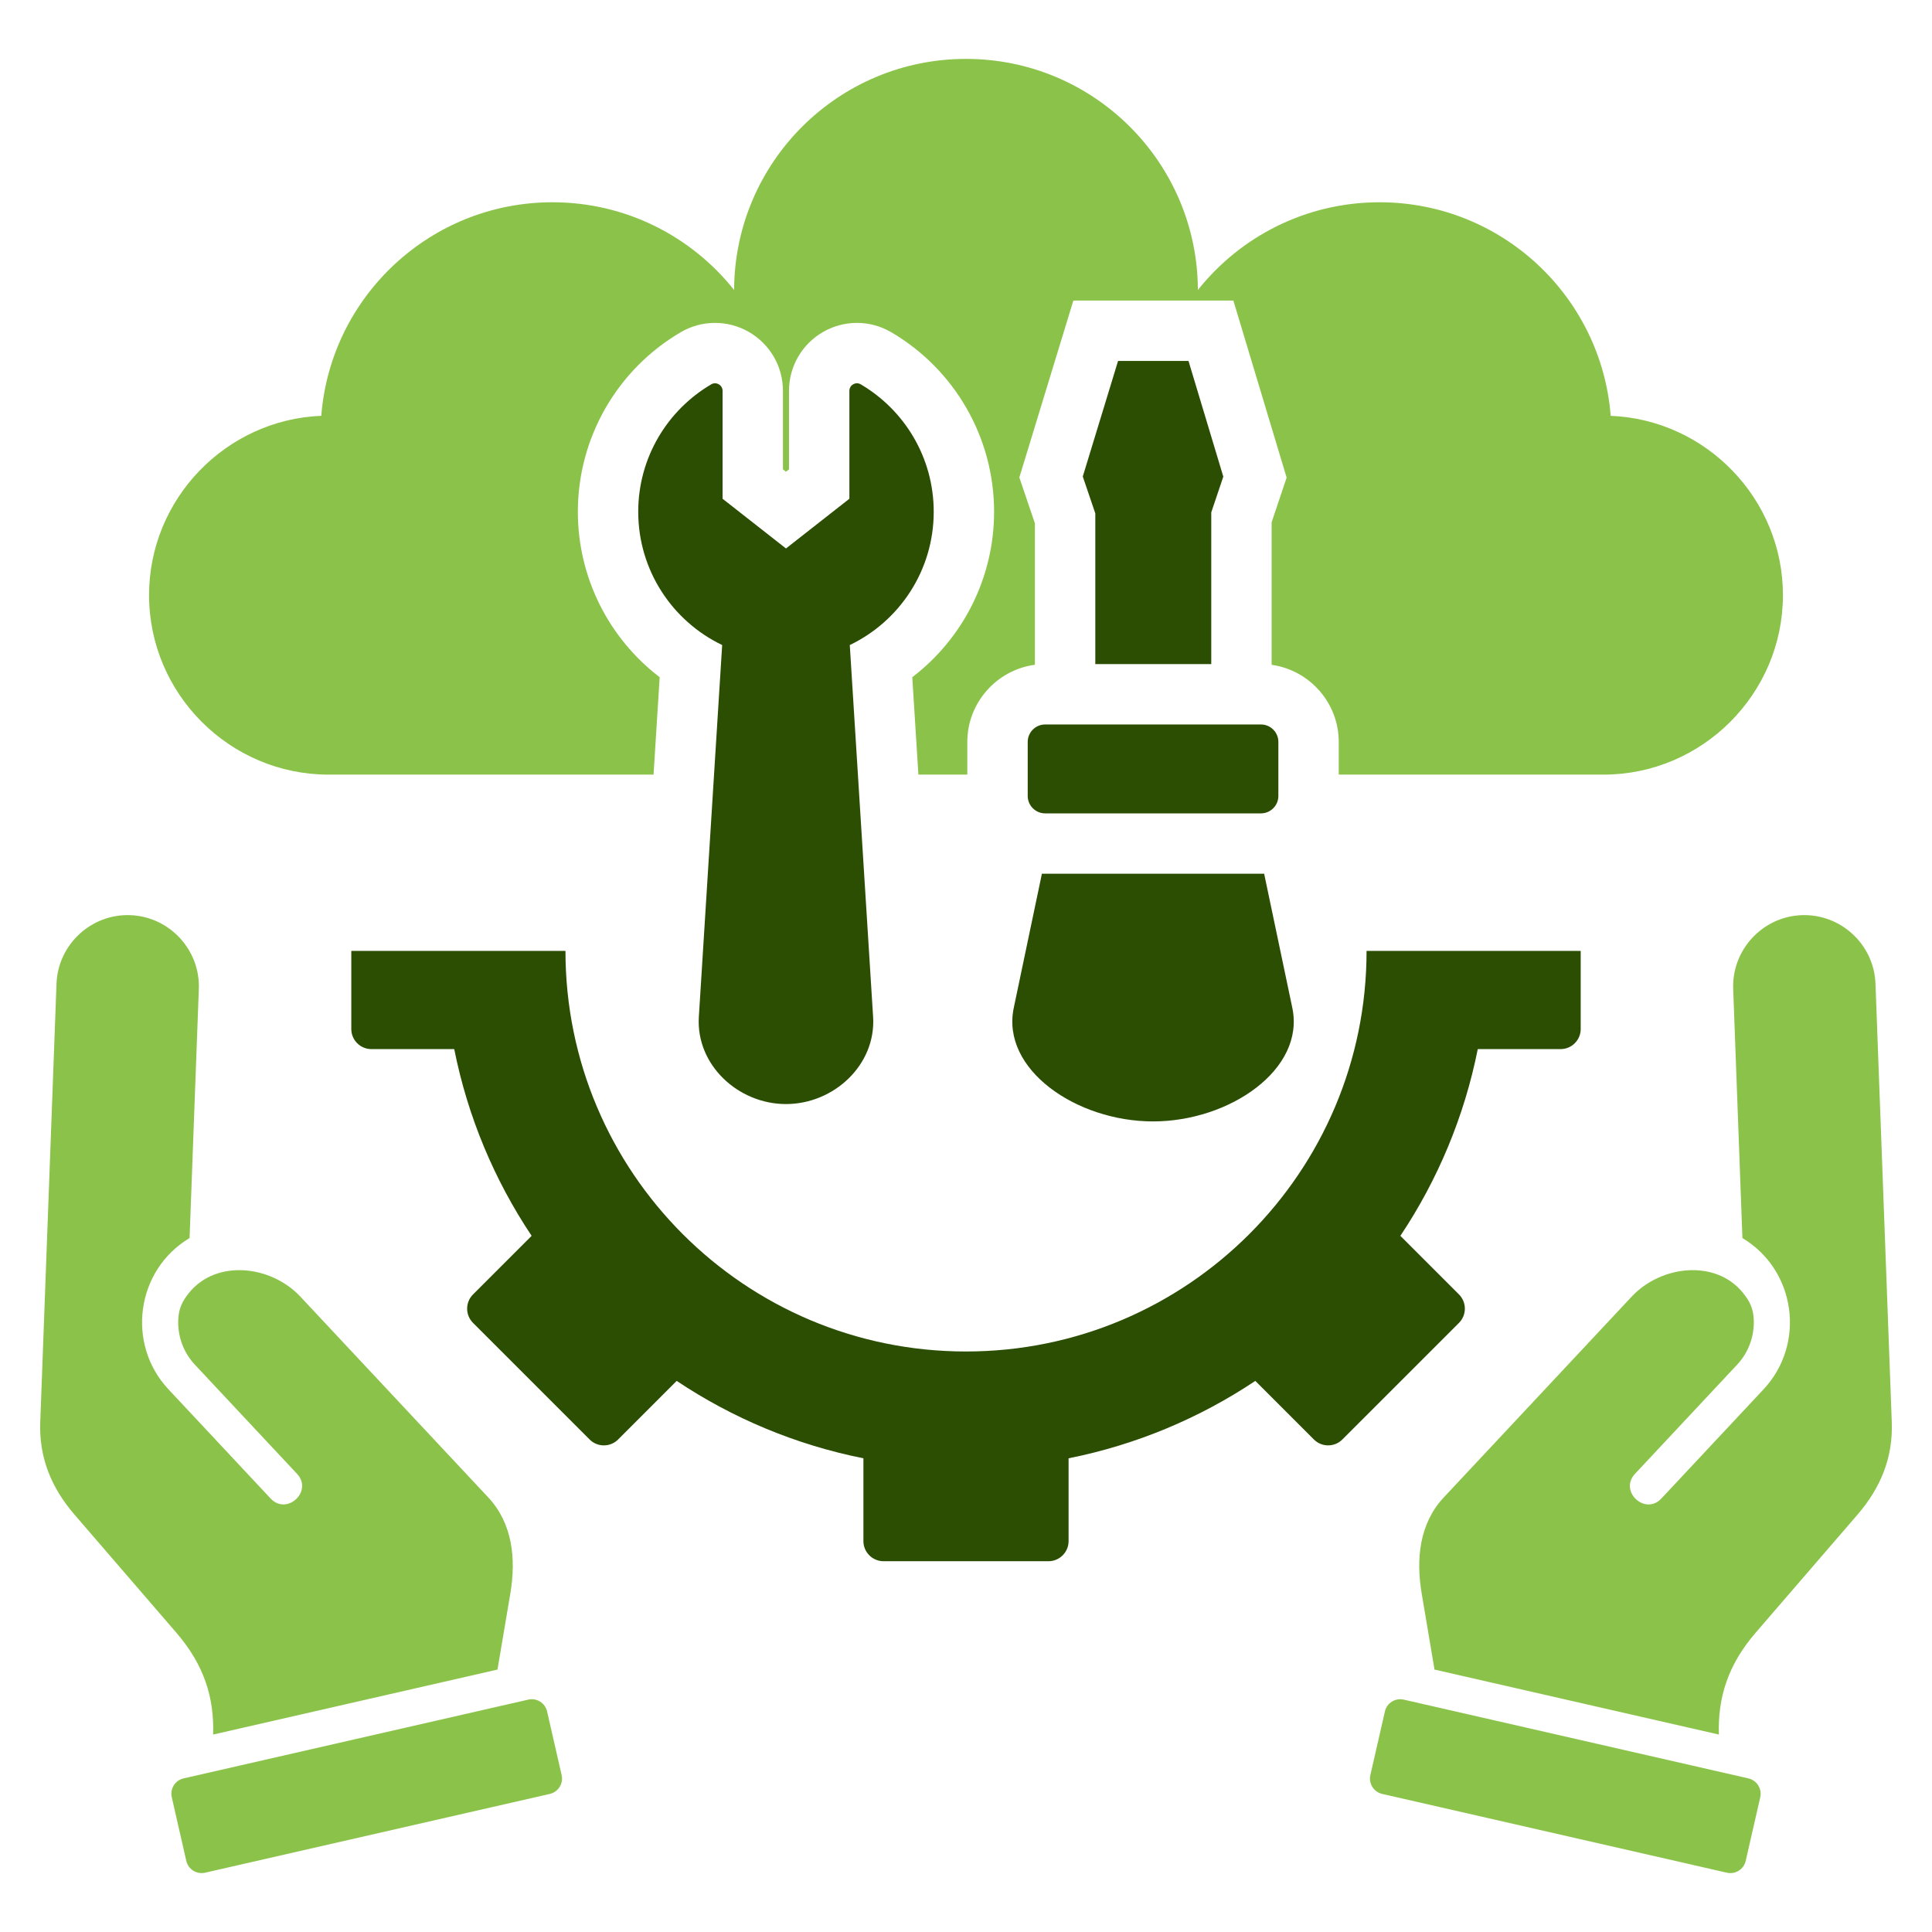
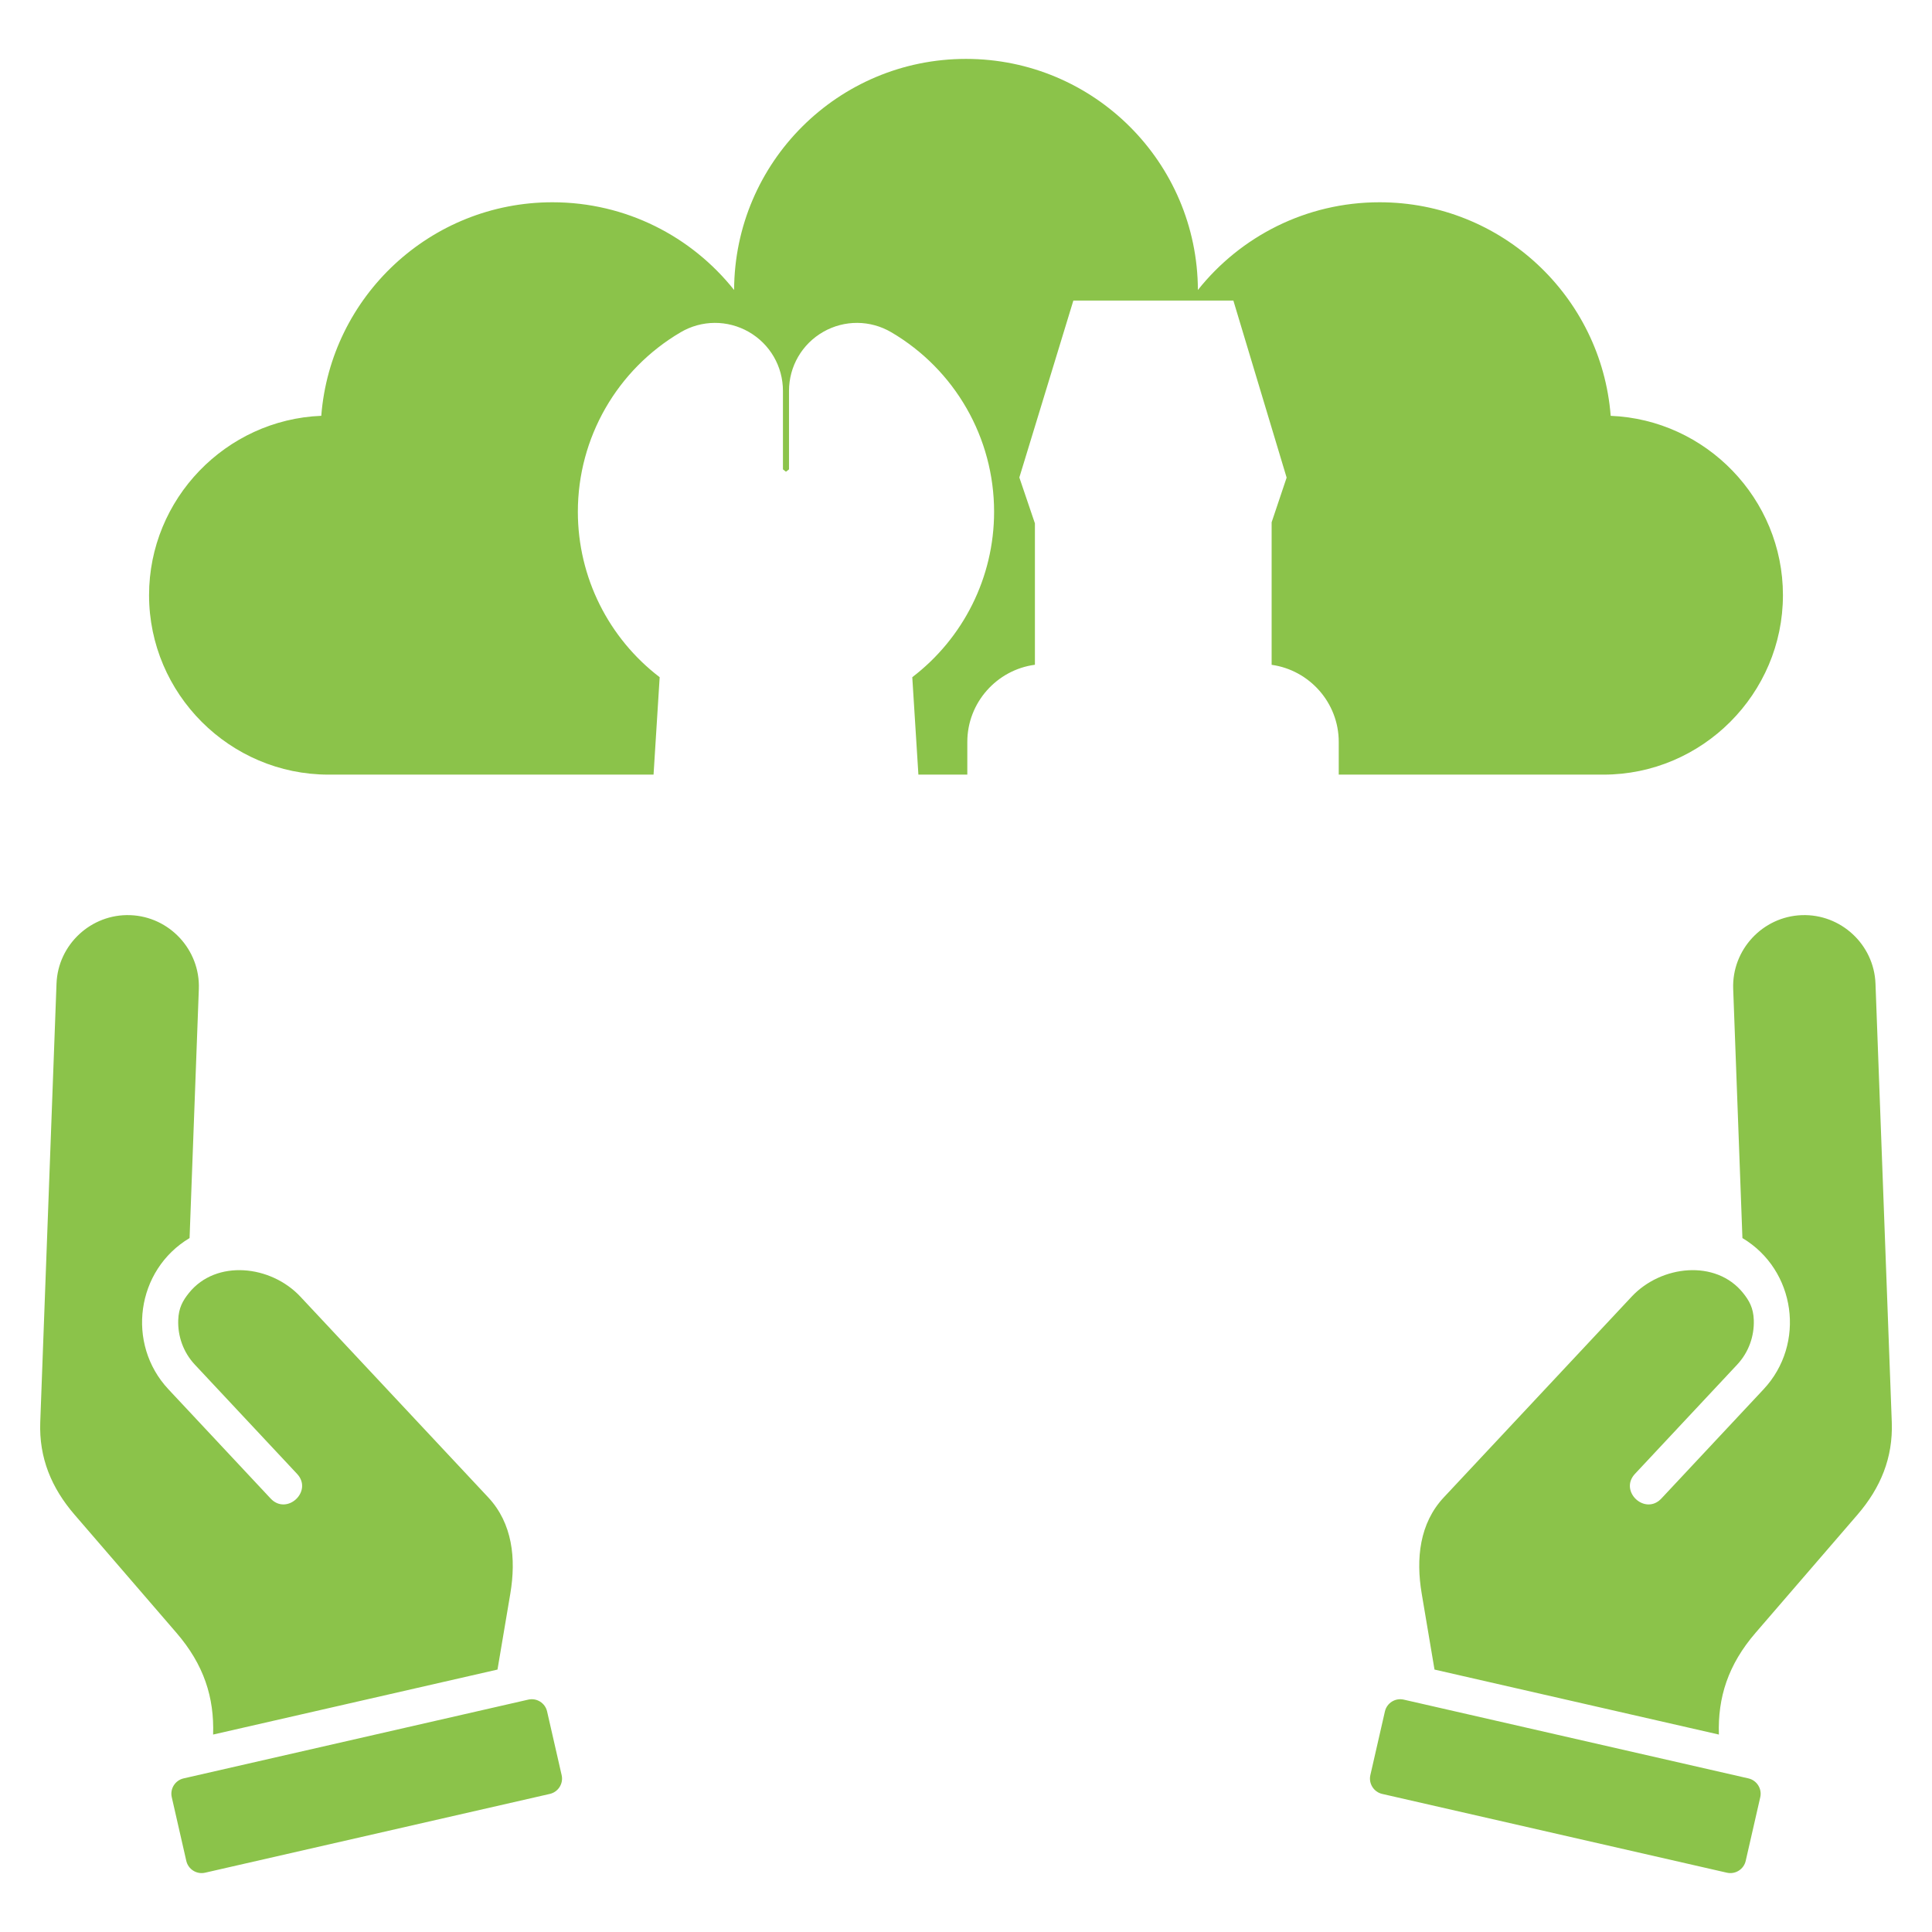
<svg xmlns="http://www.w3.org/2000/svg" width="72" height="72" viewBox="0 0 72 72" fill="none">
-   <path fill-rule="evenodd" clip-rule="evenodd" d="M40.819 19.133V24.749H45.14V19.096L45.589 17.762L44.292 13.452H41.667L40.352 17.758L40.819 19.133H40.819ZM50.928 35.438C50.928 43.683 44.244 50.366 36 50.366C27.756 50.366 21.073 43.683 21.073 35.438H13.092V38.348C13.092 38.761 13.428 39.097 13.841 39.097H16.928C17.433 41.629 18.428 43.983 19.812 46.056L17.628 48.24C17.336 48.532 17.336 49.008 17.628 49.3L21.975 53.647C22.267 53.938 22.742 53.938 23.034 53.647L25.218 51.462C27.292 52.846 29.646 53.842 32.177 54.346V57.433C32.177 57.846 32.514 58.182 32.926 58.182H39.074C39.486 58.182 39.823 57.846 39.823 57.433V54.346C42.354 53.842 44.708 52.846 46.782 51.462L48.966 53.646C49.258 53.938 49.733 53.938 50.025 53.646L54.372 49.3C54.664 49.008 54.664 48.532 54.372 48.24L52.188 46.056C53.571 43.983 54.567 41.629 55.072 39.097H58.159C58.572 39.097 58.908 38.761 58.908 38.348V35.438H50.927H50.928ZM46.992 32.562C47.032 32.562 47.072 32.562 47.111 32.56L48.161 37.56C48.642 39.854 45.825 41.792 42.97 41.792C40.115 41.792 37.298 39.854 37.78 37.56L38.829 32.56C38.869 32.562 38.909 32.562 38.949 32.562H46.992ZM46.992 26.999H38.949C38.592 26.999 38.3 27.291 38.3 27.648V29.663C38.3 30.02 38.592 30.312 38.949 30.312H46.992C47.349 30.312 47.641 30.02 47.641 29.663V27.648C47.641 27.291 47.349 26.999 46.992 26.999ZM31.669 24.039L32.538 37.898C32.65 39.681 31.077 41.145 29.291 41.145C27.506 41.145 25.933 39.681 26.044 37.898L26.913 24.039C25.063 23.152 23.785 21.261 23.785 19.072C23.785 17.049 24.877 15.28 26.504 14.324C26.593 14.271 26.696 14.271 26.786 14.322C26.876 14.374 26.928 14.463 26.928 14.566V18.587L29.291 20.44L31.654 18.587V14.566C31.654 14.463 31.706 14.374 31.796 14.322C31.886 14.27 31.989 14.271 32.079 14.324C33.705 15.28 34.797 17.049 34.797 19.072C34.797 21.261 33.519 23.152 31.669 24.039L31.669 24.039Z" fill="#2B4E02" />
  <path fill-rule="evenodd" clip-rule="evenodd" d="M52.312 63.34L65.16 66.276C65.473 66.348 65.671 66.663 65.6 66.976L65.057 69.351C64.985 69.664 64.67 69.862 64.357 69.79L51.509 66.854C51.196 66.782 50.998 66.467 51.069 66.154L51.612 63.779C51.684 63.466 51.998 63.268 52.312 63.34H52.312ZM64.058 64.642C64.013 63.259 64.4 62.039 65.424 60.851L69.22 56.451C70.084 55.45 70.55 54.325 70.501 53.002L69.894 36.658C69.84 35.2 68.602 34.051 67.144 34.105C65.686 34.159 64.536 35.397 64.591 36.855L64.935 46.139C66.926 47.327 67.308 50.082 65.722 51.776L61.915 55.845C61.309 56.493 60.325 55.573 60.931 54.926L64.738 50.857C65.173 50.392 65.378 49.791 65.359 49.198C65.344 48.739 65.186 48.468 64.957 48.183C63.946 46.927 61.91 47.144 60.808 48.321L53.806 55.803C52.901 56.77 52.763 58.084 52.983 59.39L53.46 62.22L64.059 64.642H64.058ZM19.688 63.34L6.84 66.276C6.527 66.348 6.329 66.663 6.401 66.976L6.943 69.351C7.015 69.664 7.33 69.862 7.643 69.79L20.491 66.854C20.805 66.782 21.003 66.467 20.931 66.154L20.388 63.779C20.317 63.466 20.002 63.268 19.688 63.34ZM7.942 64.642C7.988 63.259 7.601 62.039 6.576 60.851L2.781 56.451C1.916 55.45 1.451 54.325 1.5 53.002L2.106 36.658C2.16 35.2 3.398 34.051 4.856 34.105C6.315 34.159 7.464 35.397 7.41 36.855L7.065 46.139C5.074 47.327 4.692 50.082 6.278 51.776L10.085 55.845C10.691 56.493 11.675 55.573 11.07 54.926L7.262 50.857C6.827 50.392 6.622 49.791 6.642 49.198C6.657 48.739 6.814 48.468 7.043 48.183C8.054 46.927 10.091 47.144 11.193 48.321L18.195 55.803C19.099 56.77 19.238 58.084 19.018 59.39L18.54 62.22L7.942 64.642ZM27.358 10.807C27.375 6.048 31.237 2.195 36 2.195C40.763 2.195 44.626 6.048 44.642 10.807C46.225 8.816 48.669 7.538 51.411 7.538C55.954 7.538 59.678 11.043 60.026 15.497C63.581 15.64 66.445 18.591 66.445 22.179C66.445 25.858 63.435 28.868 59.757 28.868H49.891V27.648C49.891 26.189 48.798 24.972 47.39 24.776V19.464L47.949 17.799L45.964 11.201H40.001L37.988 17.794L38.568 19.504V24.774C37.152 24.961 36.049 26.182 36.049 27.648V28.868H34.226L33.998 25.237C35.894 23.789 37.047 21.523 37.047 19.072C37.047 16.315 35.589 13.778 33.219 12.384C32.434 11.922 31.47 11.916 30.679 12.368C29.888 12.821 29.404 13.655 29.404 14.566V17.492L29.291 17.58L29.178 17.492V14.566C29.178 13.655 28.694 12.82 27.903 12.368C27.113 11.916 26.148 11.922 25.363 12.384C22.994 13.778 21.535 16.315 21.535 19.072C21.535 21.523 22.688 23.789 24.584 25.237L24.356 28.868H12.243C8.564 28.868 5.555 25.858 5.555 22.179C5.555 18.591 8.419 15.639 11.973 15.496C12.322 11.043 16.046 7.538 20.589 7.538C23.331 7.538 25.775 8.815 27.358 10.807V10.807Z" fill="#8BC34A" />
</svg>